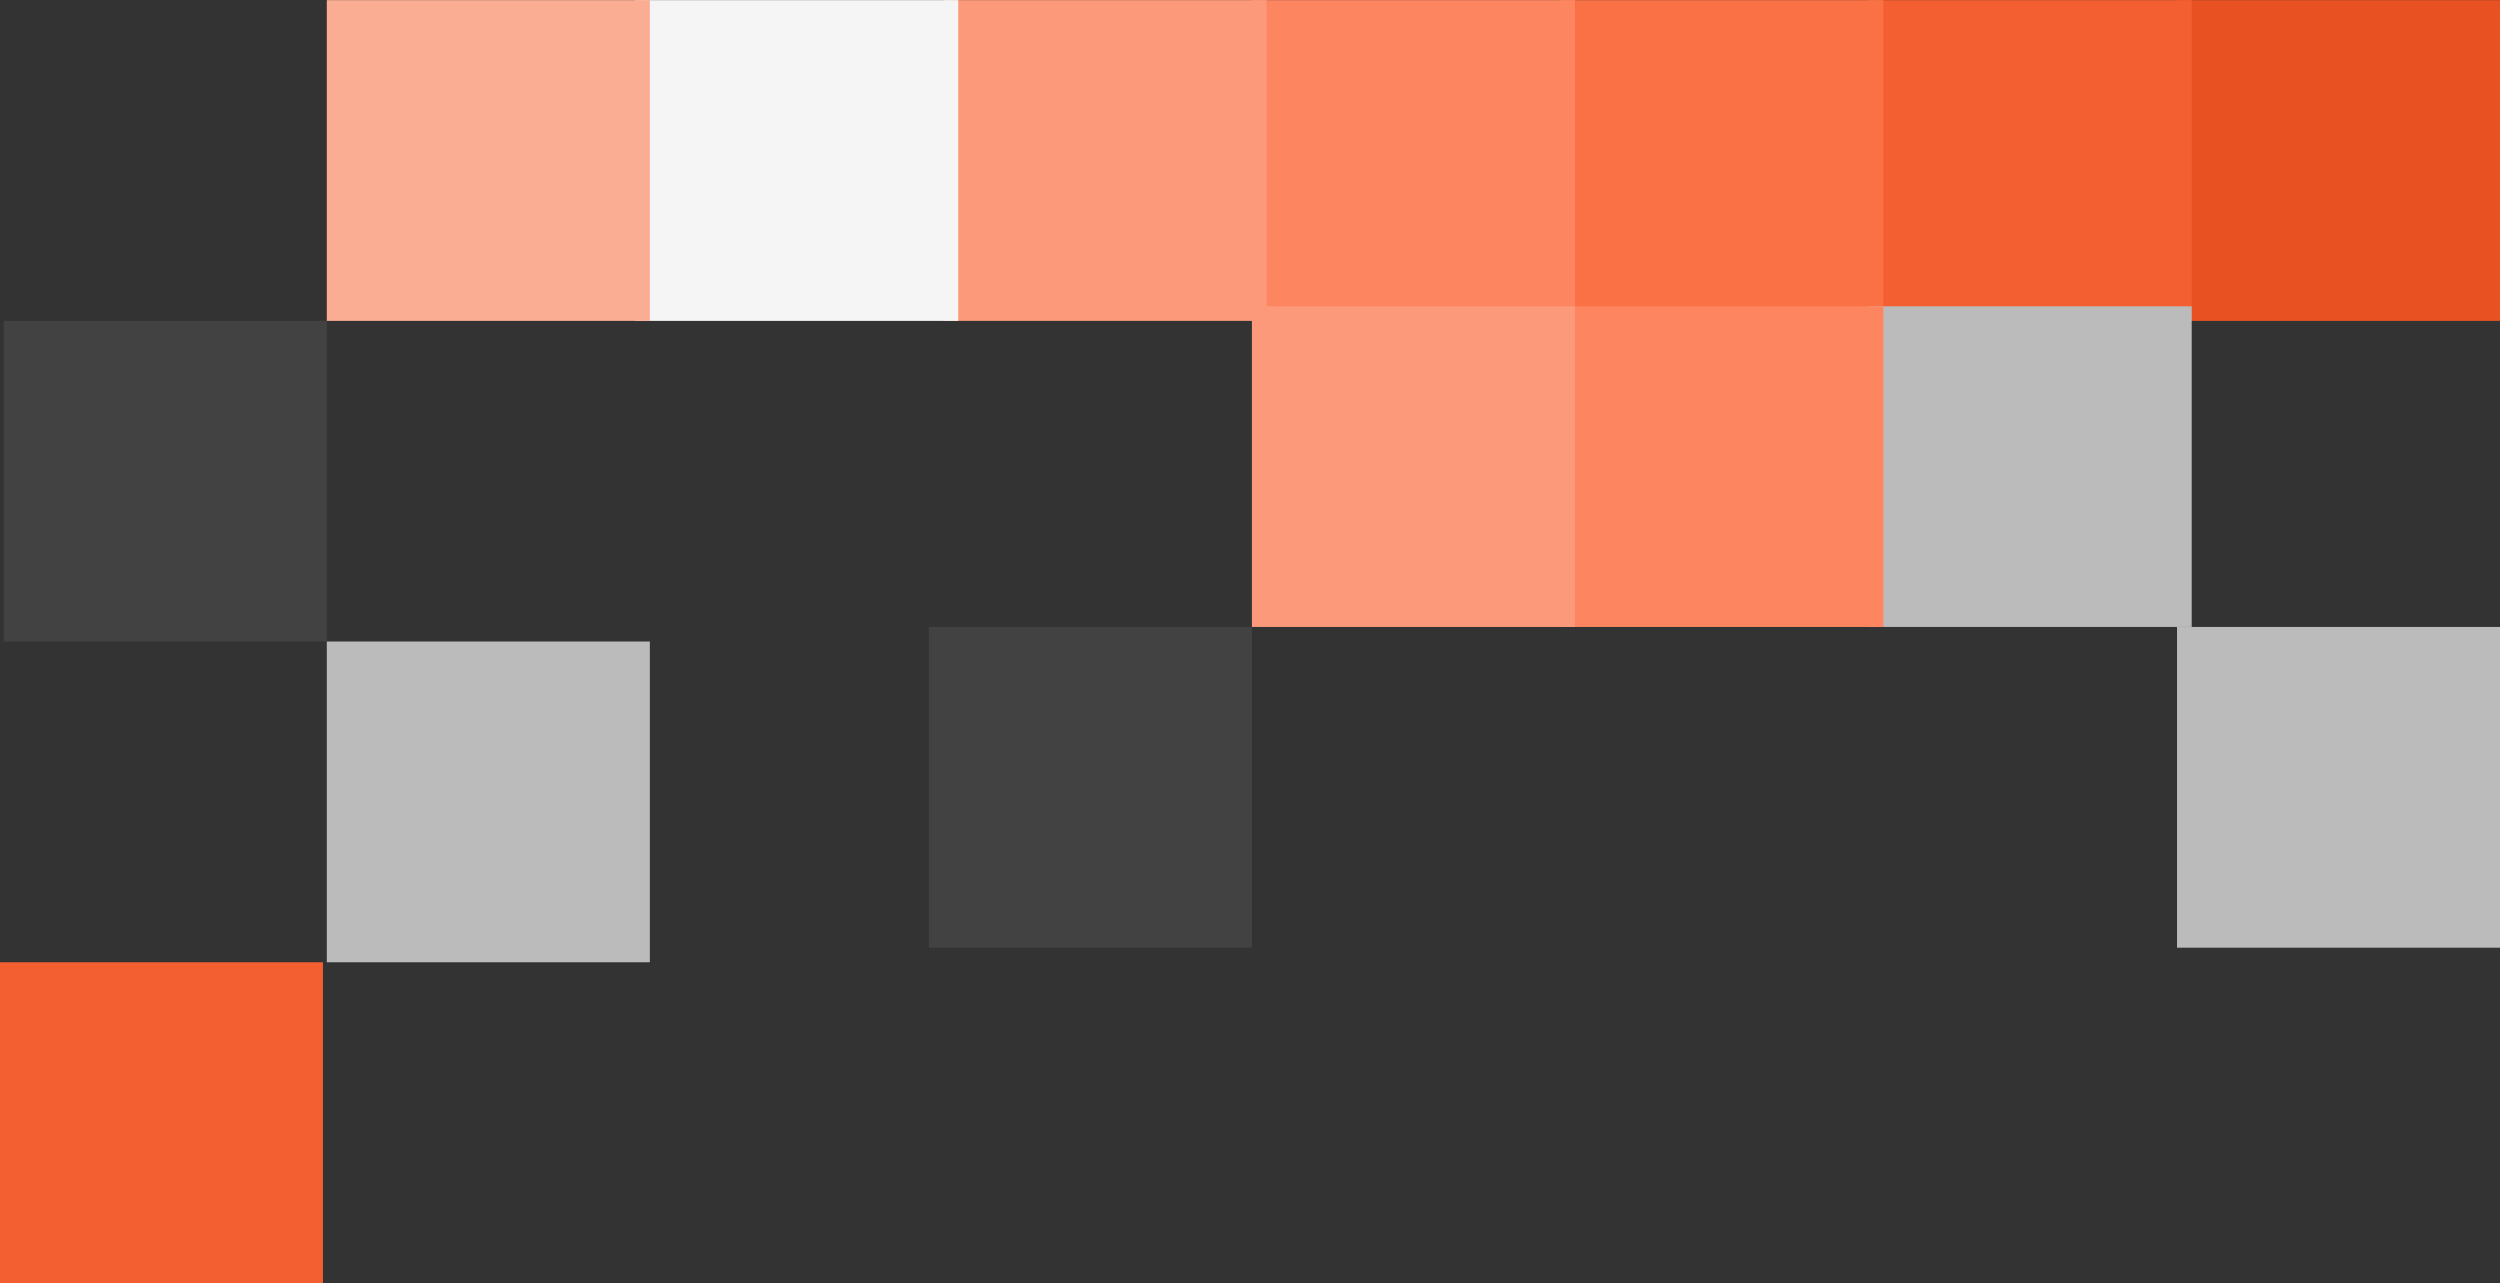
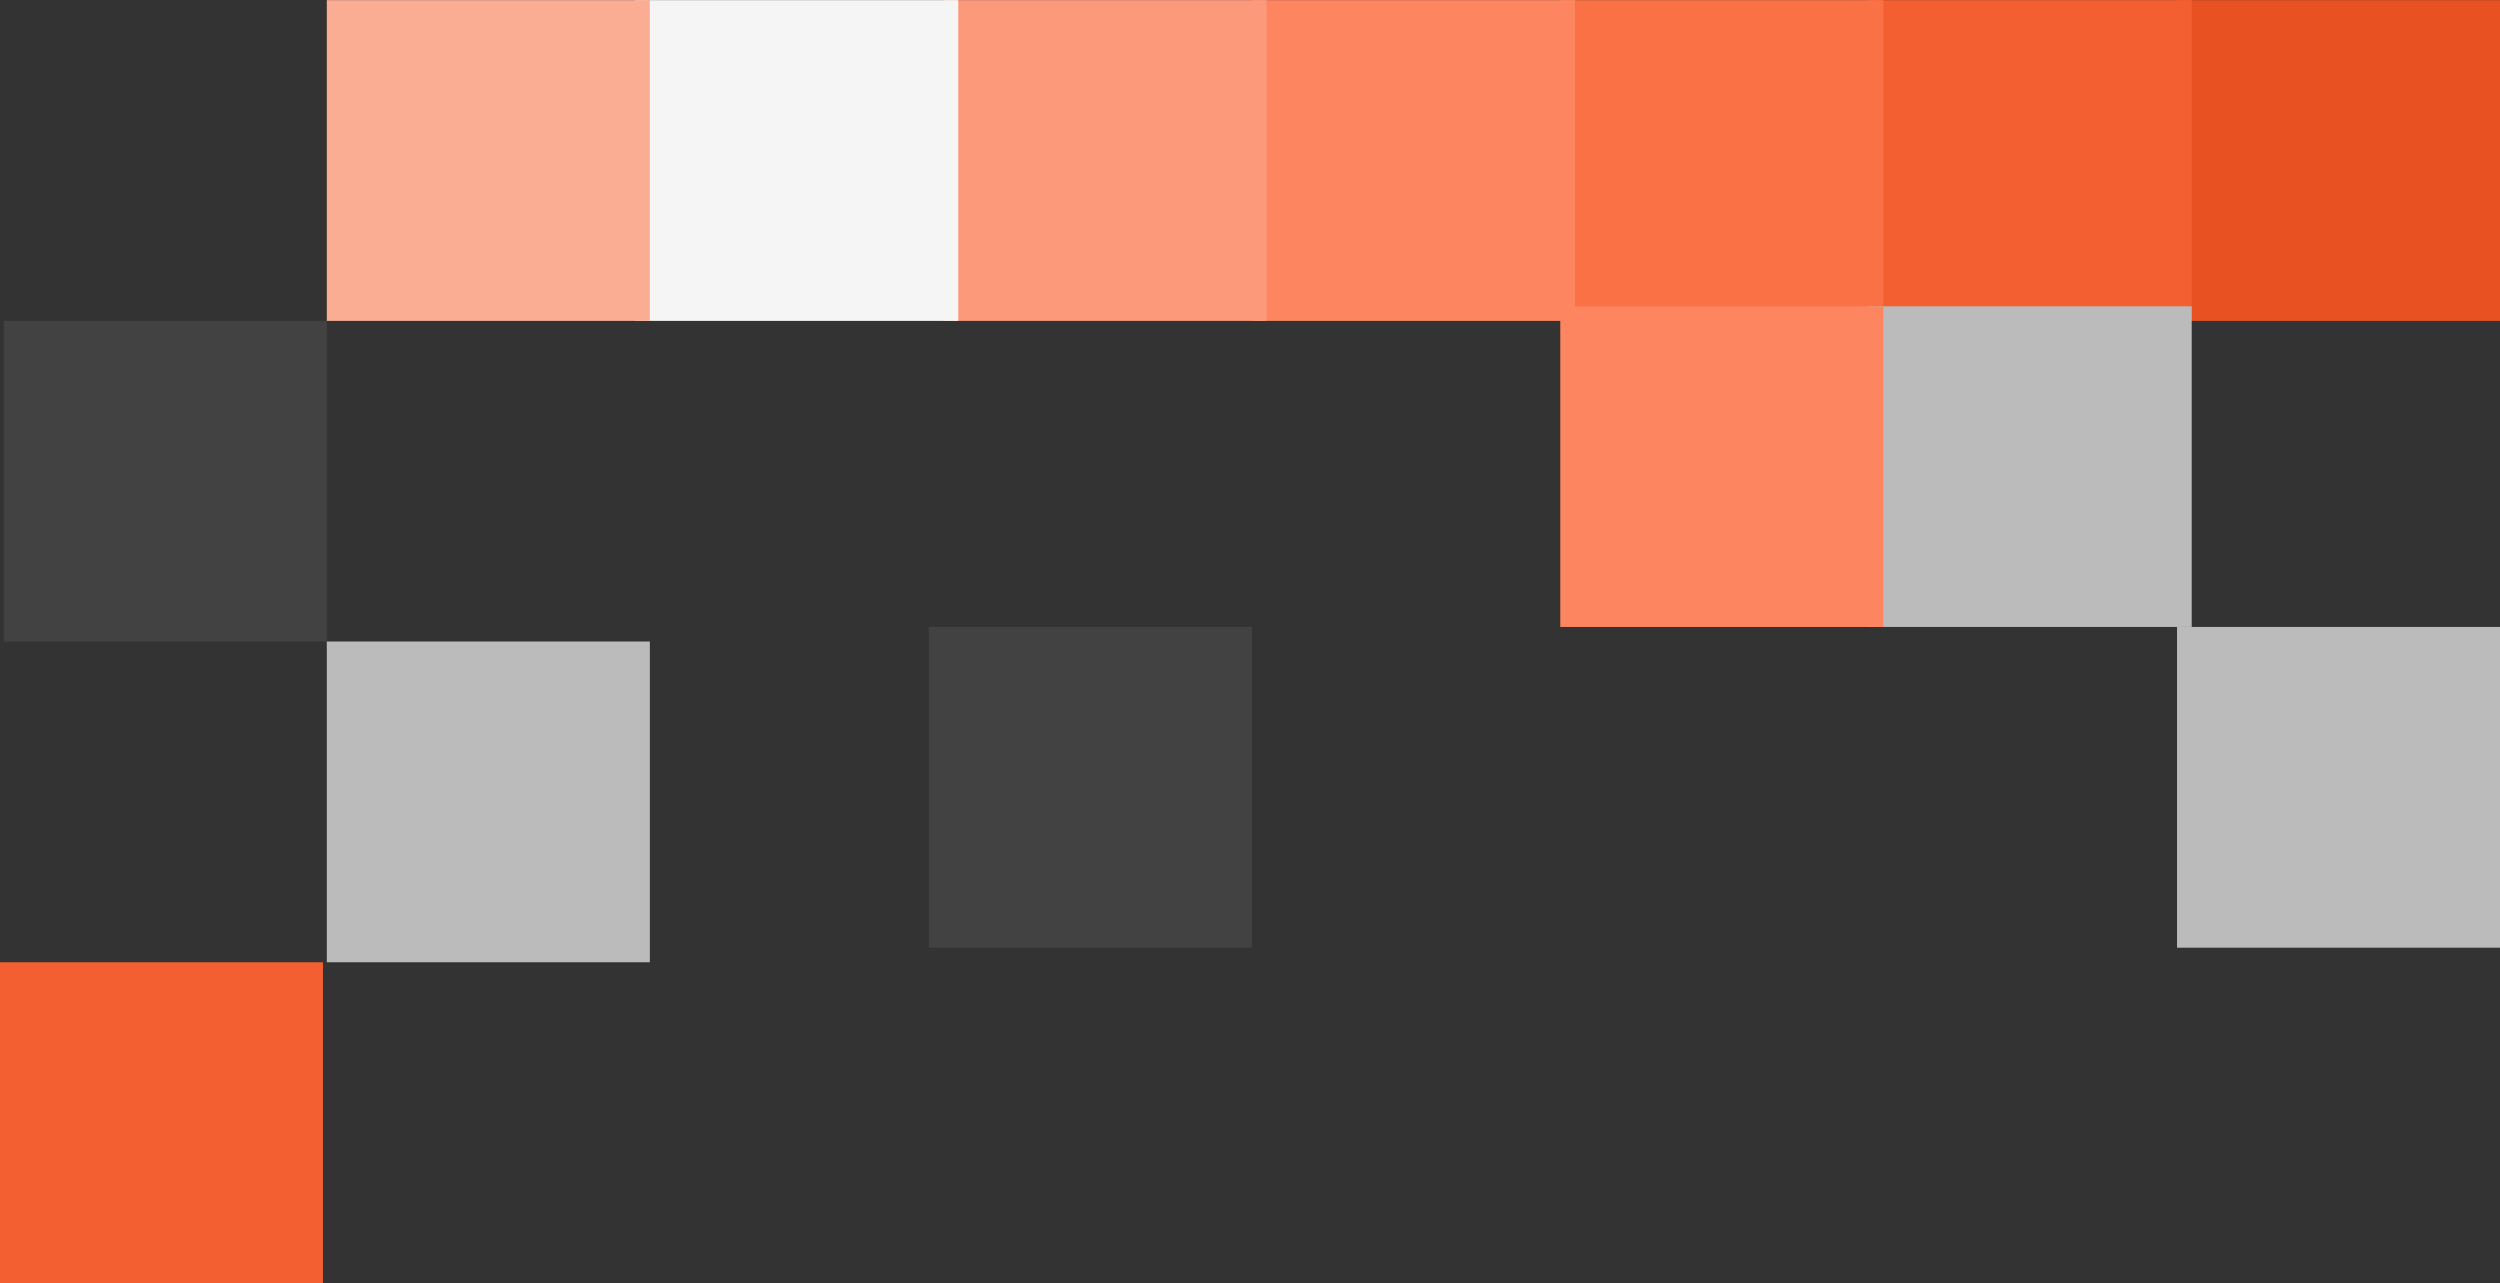
<svg xmlns="http://www.w3.org/2000/svg" id="Графика_копия" data-name="Графика копия" width="192.281" height="98.69" viewBox="0 0 192.281 98.69">
  <rect x="0" y="0" width="192.281" height="98.69" fill="#333333" stroke="none" />
  <defs>
    <style>
      .cls-1 {
        fill: #f35f30;
      }

      .cls-1, .cls-2, .cls-3, .cls-4, .cls-5, .cls-6, .cls-7, .cls-8, .cls-9 {
        fill-rule: evenodd;
      }

      .cls-2 {
        fill: #e85222;
      }

      .cls-3 {
        fill: #fa7145;
      }

      .cls-4 {
        fill: #fd8660;
      }

      .cls-5 {
        fill: #fc997a;
      }

      .cls-6 {
        fill: #bbb;
      }

      .cls-7 {
        fill: #434242;
      }

      .cls-8 {
        fill: #f5f5f5;
      }

      .cls-9 {
        fill: #fbad94;
      }
    </style>
  </defs>
  <path id="Прямоугольник_9_копия_15" data-name="Прямоугольник 9 копия 15" class="cls-1" d="M270.71,1328.01h24.848v24.67H270.71v-24.67Z" transform="translate(-270.719 -1254)" />
  <path id="Прямоугольник_9" data-name="Прямоугольник 9" class="cls-2" d="M463.007,1254.01H438.16v24.67h24.847v-24.67Z" transform="translate(-270.719 -1254)" />
  <path id="Прямоугольник_9_копия" data-name="Прямоугольник 9 копия" class="cls-1" d="M439.289,1254.01H414.442v24.67h24.847v-24.67Z" transform="translate(-270.719 -1254)" />
  <path id="Прямоугольник_9_копия_2" data-name="Прямоугольник 9 копия 2" class="cls-3" d="M415.572,1254.01H390.725v24.67h24.847v-24.67Z" transform="translate(-270.719 -1254)" />
  <path id="Прямоугольник_9_копия_3" data-name="Прямоугольник 9 копия 3" class="cls-4" d="M391.854,1254.01H367.007v24.67h24.847v-24.67Z" transform="translate(-270.719 -1254)" />
  <path id="Прямоугольник_9_копия_4" data-name="Прямоугольник 9 копия 4" class="cls-5" d="M368.137,1254.01H343.289v24.67h24.848v-24.67Z" transform="translate(-270.719 -1254)" />
  <path id="Прямоугольник_9_копия_10" data-name="Прямоугольник 9 копия 10" class="cls-6" d="M439.289,1277.56H414.442v24.66h24.847v-24.66Z" transform="translate(-270.719 -1254)" />
  <path id="Прямоугольник_9_копия_11" data-name="Прямоугольник 9 копия 11" class="cls-7" d="M367.007,1302.22H342.16v24.67h24.847v-24.67Z" transform="translate(-270.719 -1254)" />
  <path id="Прямоугольник_9_копия_14" data-name="Прямоугольник 9 копия 14" class="cls-6" d="M463.007,1302.22H438.16v24.67h24.847v-24.67Z" transform="translate(-270.719 -1254)" />
  <path id="Прямоугольник_9_копия_12" data-name="Прямоугольник 9 копия 12" class="cls-7" d="M295.854,1278.68H271.007v24.66h24.847v-24.66Z" transform="translate(-270.719 -1254)" />
  <path id="Прямоугольник_9_копия_13" data-name="Прямоугольник 9 копия 13" class="cls-6" d="M320.7,1303.34H295.854v24.67H320.7v-24.67Z" transform="translate(-270.719 -1254)" />
  <path id="Прямоугольник_9_копия_10-2" data-name="Прямоугольник 9 копия 10" class="cls-4" d="M415.572,1277.56H390.725v24.66h24.847v-24.66Z" transform="translate(-270.719 -1254)" />
-   <path id="Прямоугольник_9_копия_10-3" data-name="Прямоугольник 9 копия 10" class="cls-5" d="M391.854,1277.56H367.007v24.66h24.847v-24.66Z" transform="translate(-270.719 -1254)" />
  <path id="Прямоугольник_9_копия_5" data-name="Прямоугольник 9 копия 5" class="cls-8" d="M344.419,1254.01H319.572v24.67h24.847v-24.67Z" transform="translate(-270.719 -1254)" />
  <path id="Прямоугольник_9_копия_6" data-name="Прямоугольник 9 копия 6" class="cls-9" d="M320.7,1254.01H295.854v24.67H320.7v-24.67Z" transform="translate(-270.719 -1254)" />
</svg>